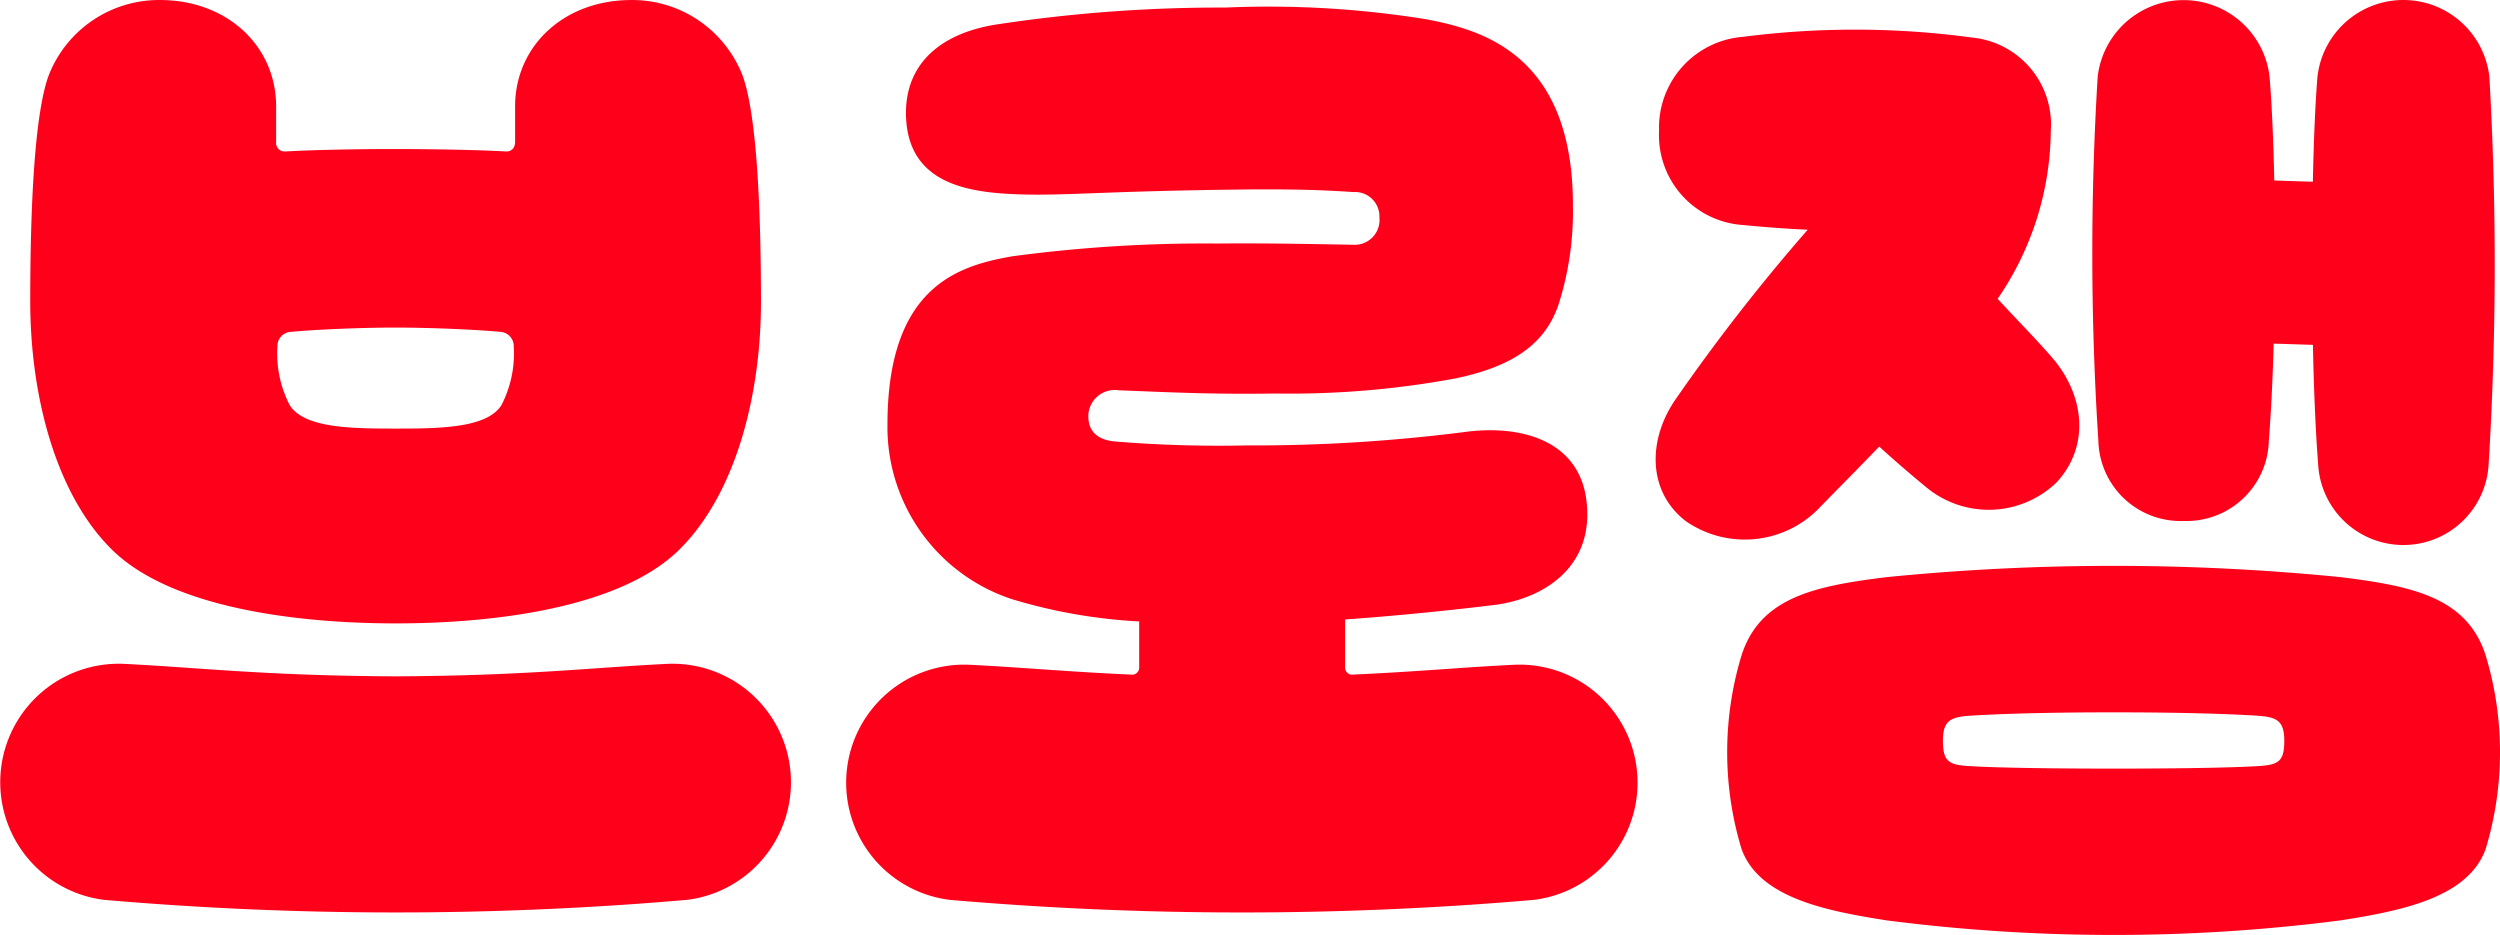
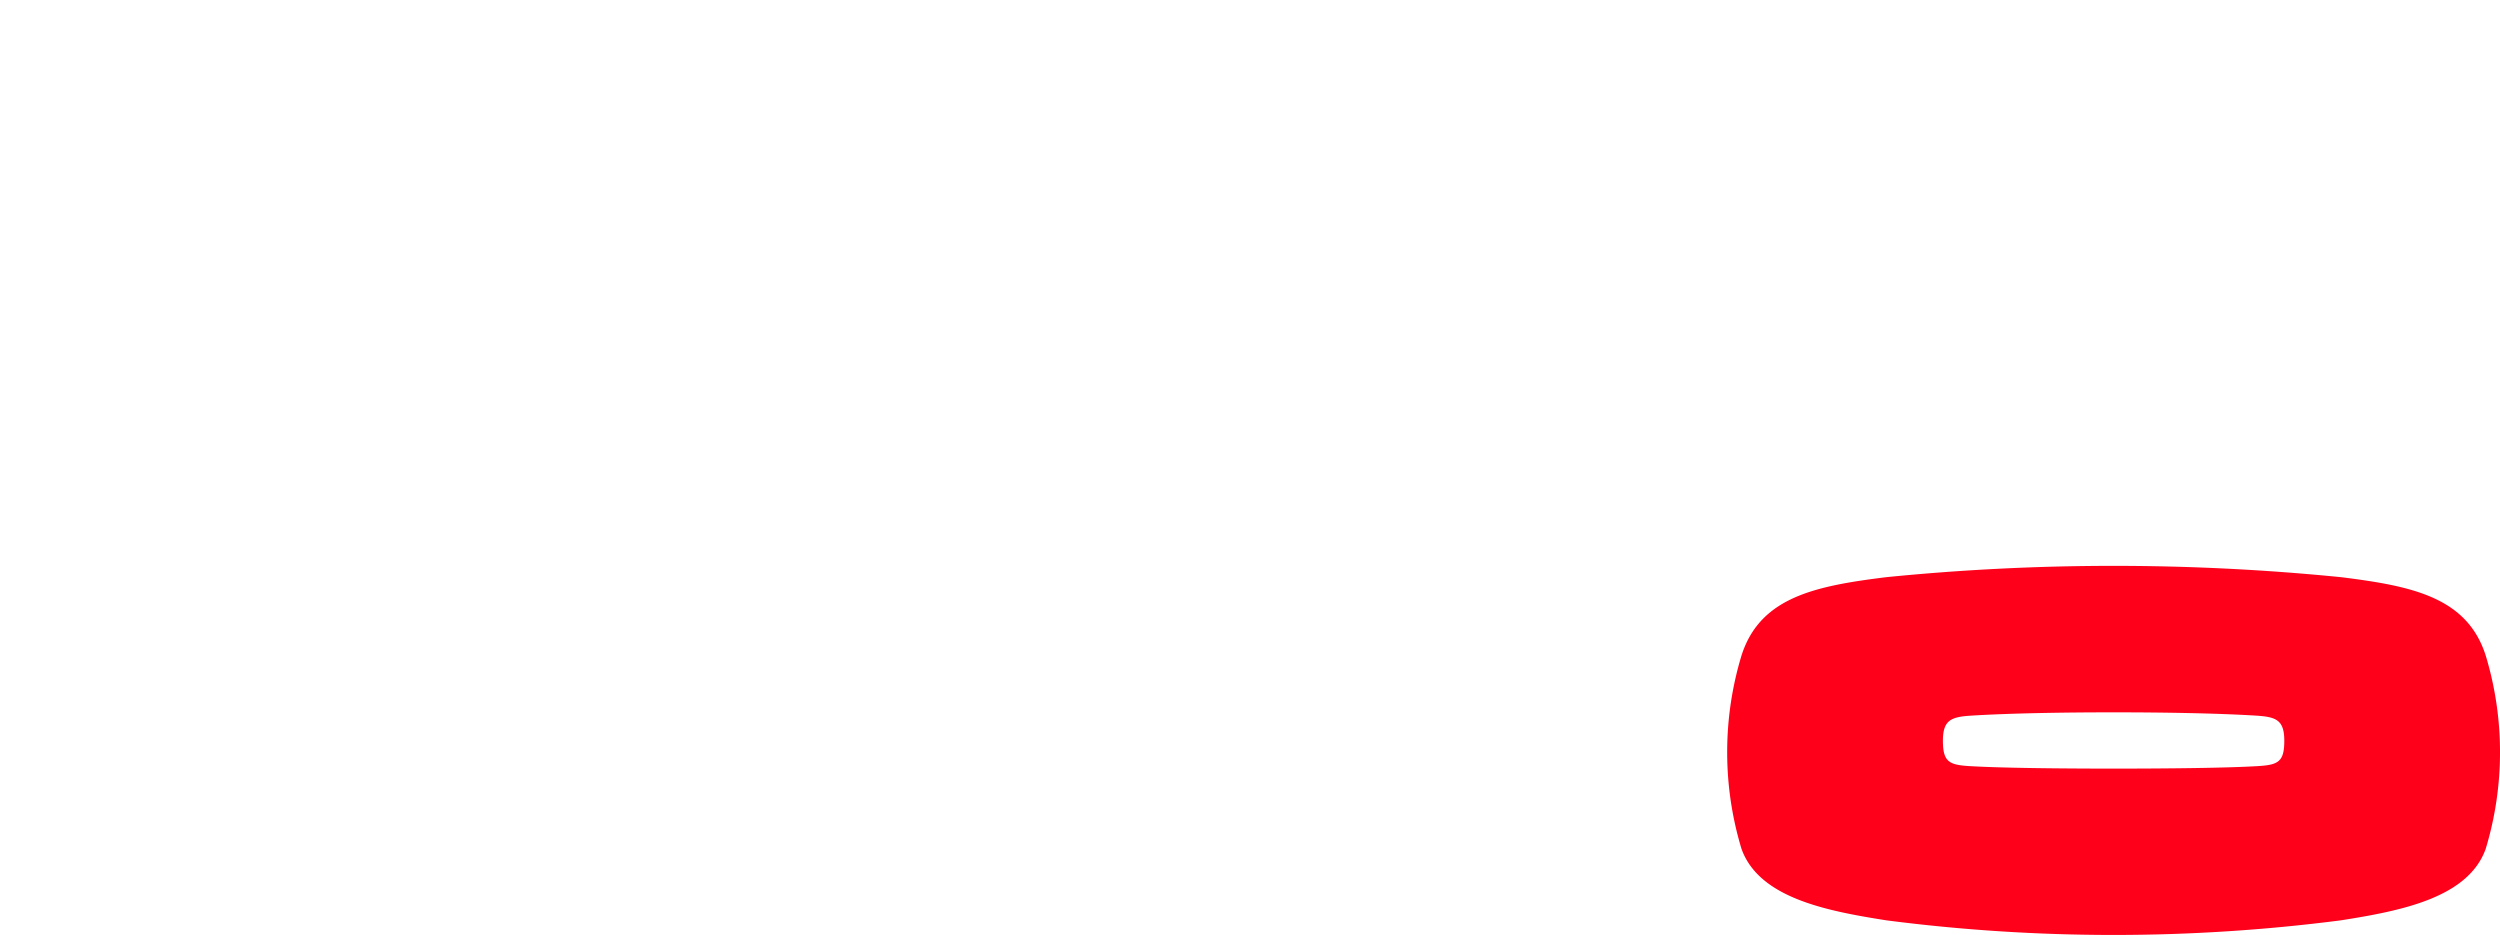
<svg xmlns="http://www.w3.org/2000/svg" width="123" height="46" viewBox="0 0 123 46">
-   <path data-name="패스 61645" d="M584.721 273.009c-3.78.185-6.961.585-13.389.615-6.428-.029-9.61-.429-13.389-.615a5.831 5.831 0 0 0-.974 11.61 166.249 166.249 0 0 0 28.725 0 5.831 5.831 0 0 0-.974-11.61" transform="translate(-551.868 -240.348)" style="fill:#ff001b" />
-   <path data-name="패스 61646" d="M571.768 261.169c4.831 0 11.02-.752 13.938-3.608 2.781-2.722 4.043-7.592 4.04-12.233s-.212-9.188-.9-11.1a5.829 5.829 0 0 0-5.478-3.729c-3.322 0-5.719 2.269-5.719 5.235v1.737c0 .354-.229.493-.449.479-1.353-.077-3.544-.117-5.43-.119s-4.076.042-5.43.119a.422.422 0 0 1-.449-.479v-1.737c0-2.967-2.4-5.235-5.719-5.235a5.827 5.827 0 0 0-5.478 3.729c-.691 1.912-.9 6.458-.9 11.1s1.259 9.512 4.04 12.233c2.92 2.856 9.108 3.608 13.938 3.608m-5.18-14.341c1.2-.116 3.456-.213 5.18-.213s3.984.1 5.18.213a.7.7 0 0 1 .63.707 5.54 5.54 0 0 1-.6 2.886c-.7 1.153-3.11 1.163-5.214 1.163s-4.51-.01-5.214-1.163a5.54 5.54 0 0 1-.6-2.886.7.7 0 0 1 .629-.707" transform="translate(-552.306 -230.498)" style="fill:#ff001b" />
-   <path data-name="패스 61647" d="M638.531 263.313c-2.553.125-4.833.347-8.024.488a.363.363 0 0 1-.29-.389v-2.328c3.928-.275 7.475-.73 7.475-.73 2.29-.331 4.8-1.84 4.4-5.118-.366-2.99-3.268-3.76-6.063-3.365a82.1 82.1 0 0 1-10.658.651 62.842 62.842 0 0 1-6.45-.192c-.7-.055-1.4-.368-1.33-1.373a1.3 1.3 0 0 1 1.49-1.148c2.411.094 4.609.209 7.678.158a44.456 44.456 0 0 0 8.938-.752c2.834-.6 4.4-1.721 5.039-3.678a15.1 15.1 0 0 0 .691-4.828c0-7.381-4.425-8.621-7.184-9.148a48.754 48.754 0 0 0-9.92-.582 73.063 73.063 0 0 0-11.1.809c-2.969.416-4.767 2.037-4.6 4.712.195 3.033 2.833 3.551 5.282 3.658 2.262.1 3.883-.115 10.007-.21 2.8-.044 4.653-.035 6.71.109a1.2 1.2 0 0 1 1.284 1.251 1.219 1.219 0 0 1-1.214 1.343c-1.618-.028-4.279-.088-6.746-.062a71.108 71.108 0 0 0-10.118.63c-2.605.462-6.126 1.455-6.126 8.281a8.914 8.914 0 0 0 6.113 8.582 26.276 26.276 0 0 0 6.272 1.1v2.231a.36.36 0 0 1-.293.389c-3.2-.14-5.485-.362-8.044-.488a5.808 5.808 0 0 0-.974 11.567 166.86 166.86 0 0 0 28.725 0 5.808 5.808 0 0 0-.974-11.567" transform="translate(-564.039 -230.607)" style="fill:#ff001b" />
-   <path data-name="패스 61648" d="M665.222 255.927c.758-.788 1.8-1.819 2.954-3.027a61.659 61.659 0 0 0 2.352 2.032 4.81 4.81 0 0 0 6.386-.28c1.677-1.83 1.317-4.33-.212-6.109-.866-1-1.676-1.8-2.7-2.912a14.783 14.783 0 0 0 2.616-8.261 4.3 4.3 0 0 0-3.853-4.591 42.97 42.97 0 0 0-11.286-.038 4.48 4.48 0 0 0-4.134 4.628 4.426 4.426 0 0 0 4.133 4.631c1.123.11 2.166.185 3.179.233a94.471 94.471 0 0 0-6.526 8.382c-1.334 1.958-1.37 4.5.542 5.963a5.1 5.1 0 0 0 6.549-.65" transform="translate(-575.719 -230.929)" style="fill:#ff001b" />
-   <path data-name="패스 61649" d="M689.441 256.129a4.048 4.048 0 0 0 4.194-3.937c.109-1.418.188-2.93.238-4.788l1.932.061c.047 2.323.133 4.255.257 5.872a4.2 4.2 0 0 0 8.388 0 161.348 161.348 0 0 0 .035-19.066 4.256 4.256 0 0 0-8.457 0c-.11 1.353-.185 3.167-.226 5.17l-1.9-.063c-.04-1.931-.116-3.71-.231-5.106a4.256 4.256 0 0 0-8.456 0 142.856 142.856 0 0 0 .034 17.921 4.048 4.048 0 0 0 4.194 3.937" transform="translate(-582.009 -230.498)" style="fill:#ff001b" />
  <path data-name="패스 61650" d="M699.006 271.18c-.916-2.873-3.627-3.421-7.123-3.856a112.631 112.631 0 0 0-22.37 0c-3.5.435-6.208.983-7.123 3.856a16.41 16.41 0 0 0 0 9.509c.866 2.425 4.2 3.056 7.123 3.518a87.272 87.272 0 0 0 22.37 0c2.922-.462 6.257-1.093 7.123-3.518a16.41 16.41 0 0 0 0-9.509m-11.188 5.438c-1.5.093-4.446.125-7.12.125s-5.615-.032-7.12-.125c-.983-.061-1.278-.22-1.278-1.248s.415-1.173 1.408-1.235c1.917-.117 4.536-.161 6.99-.161s5.073.044 6.99.161c.993.062 1.408.2 1.408 1.235s-.295 1.187-1.278 1.248" transform="translate(-576.709 -238.927)" style="fill:#ff001b" />
</svg>